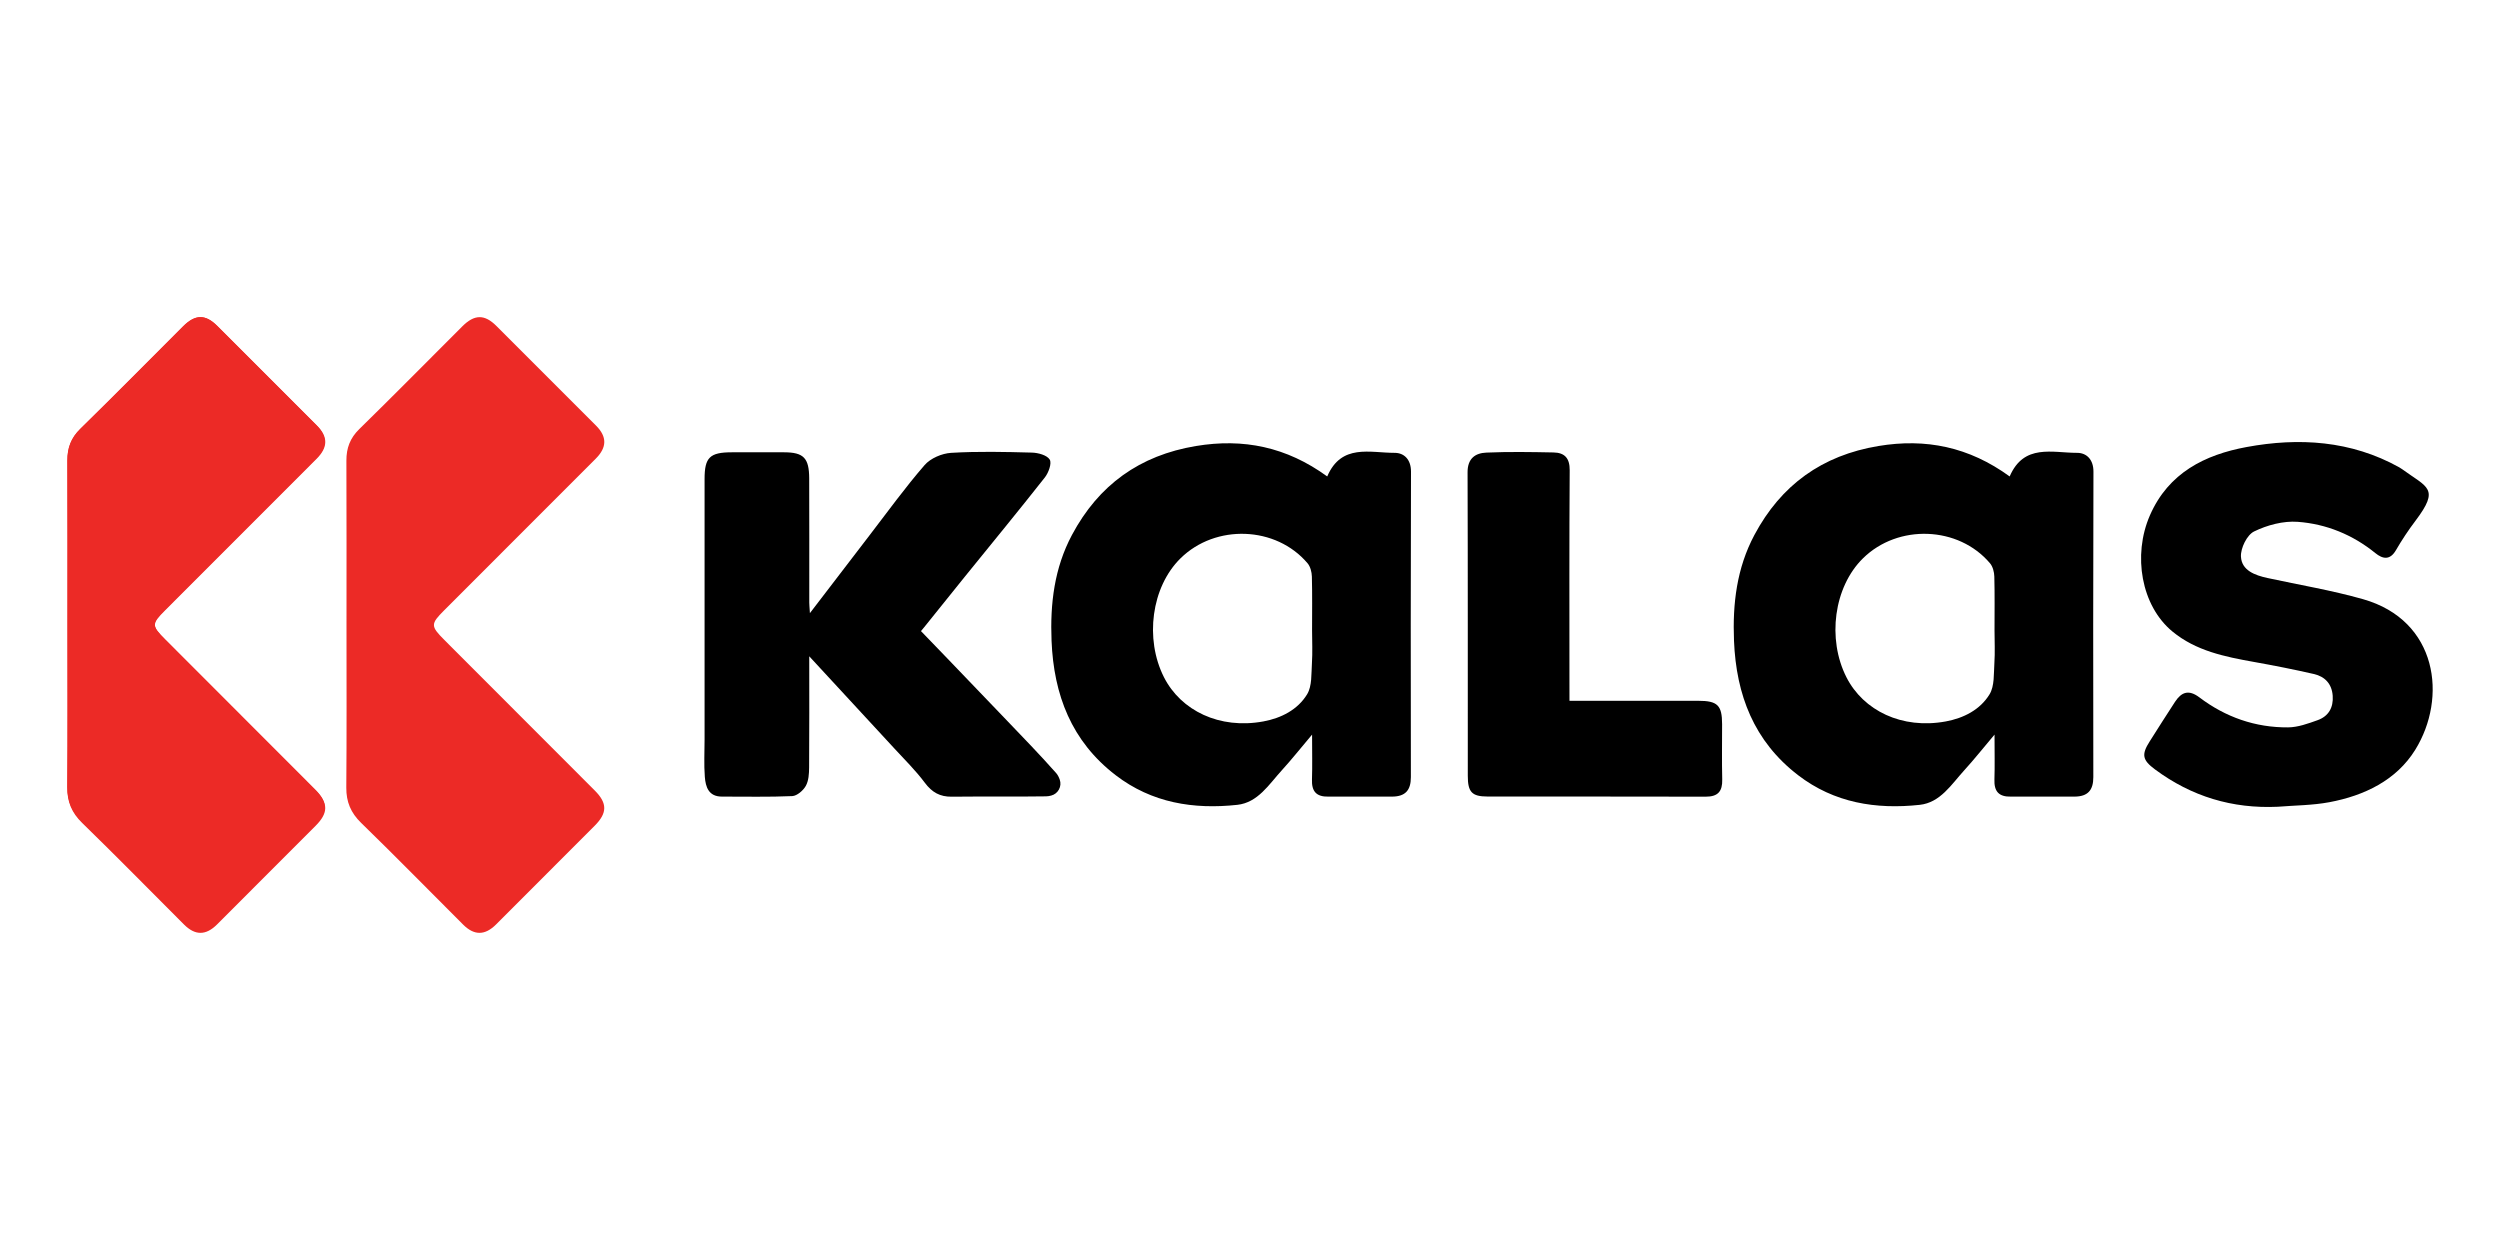
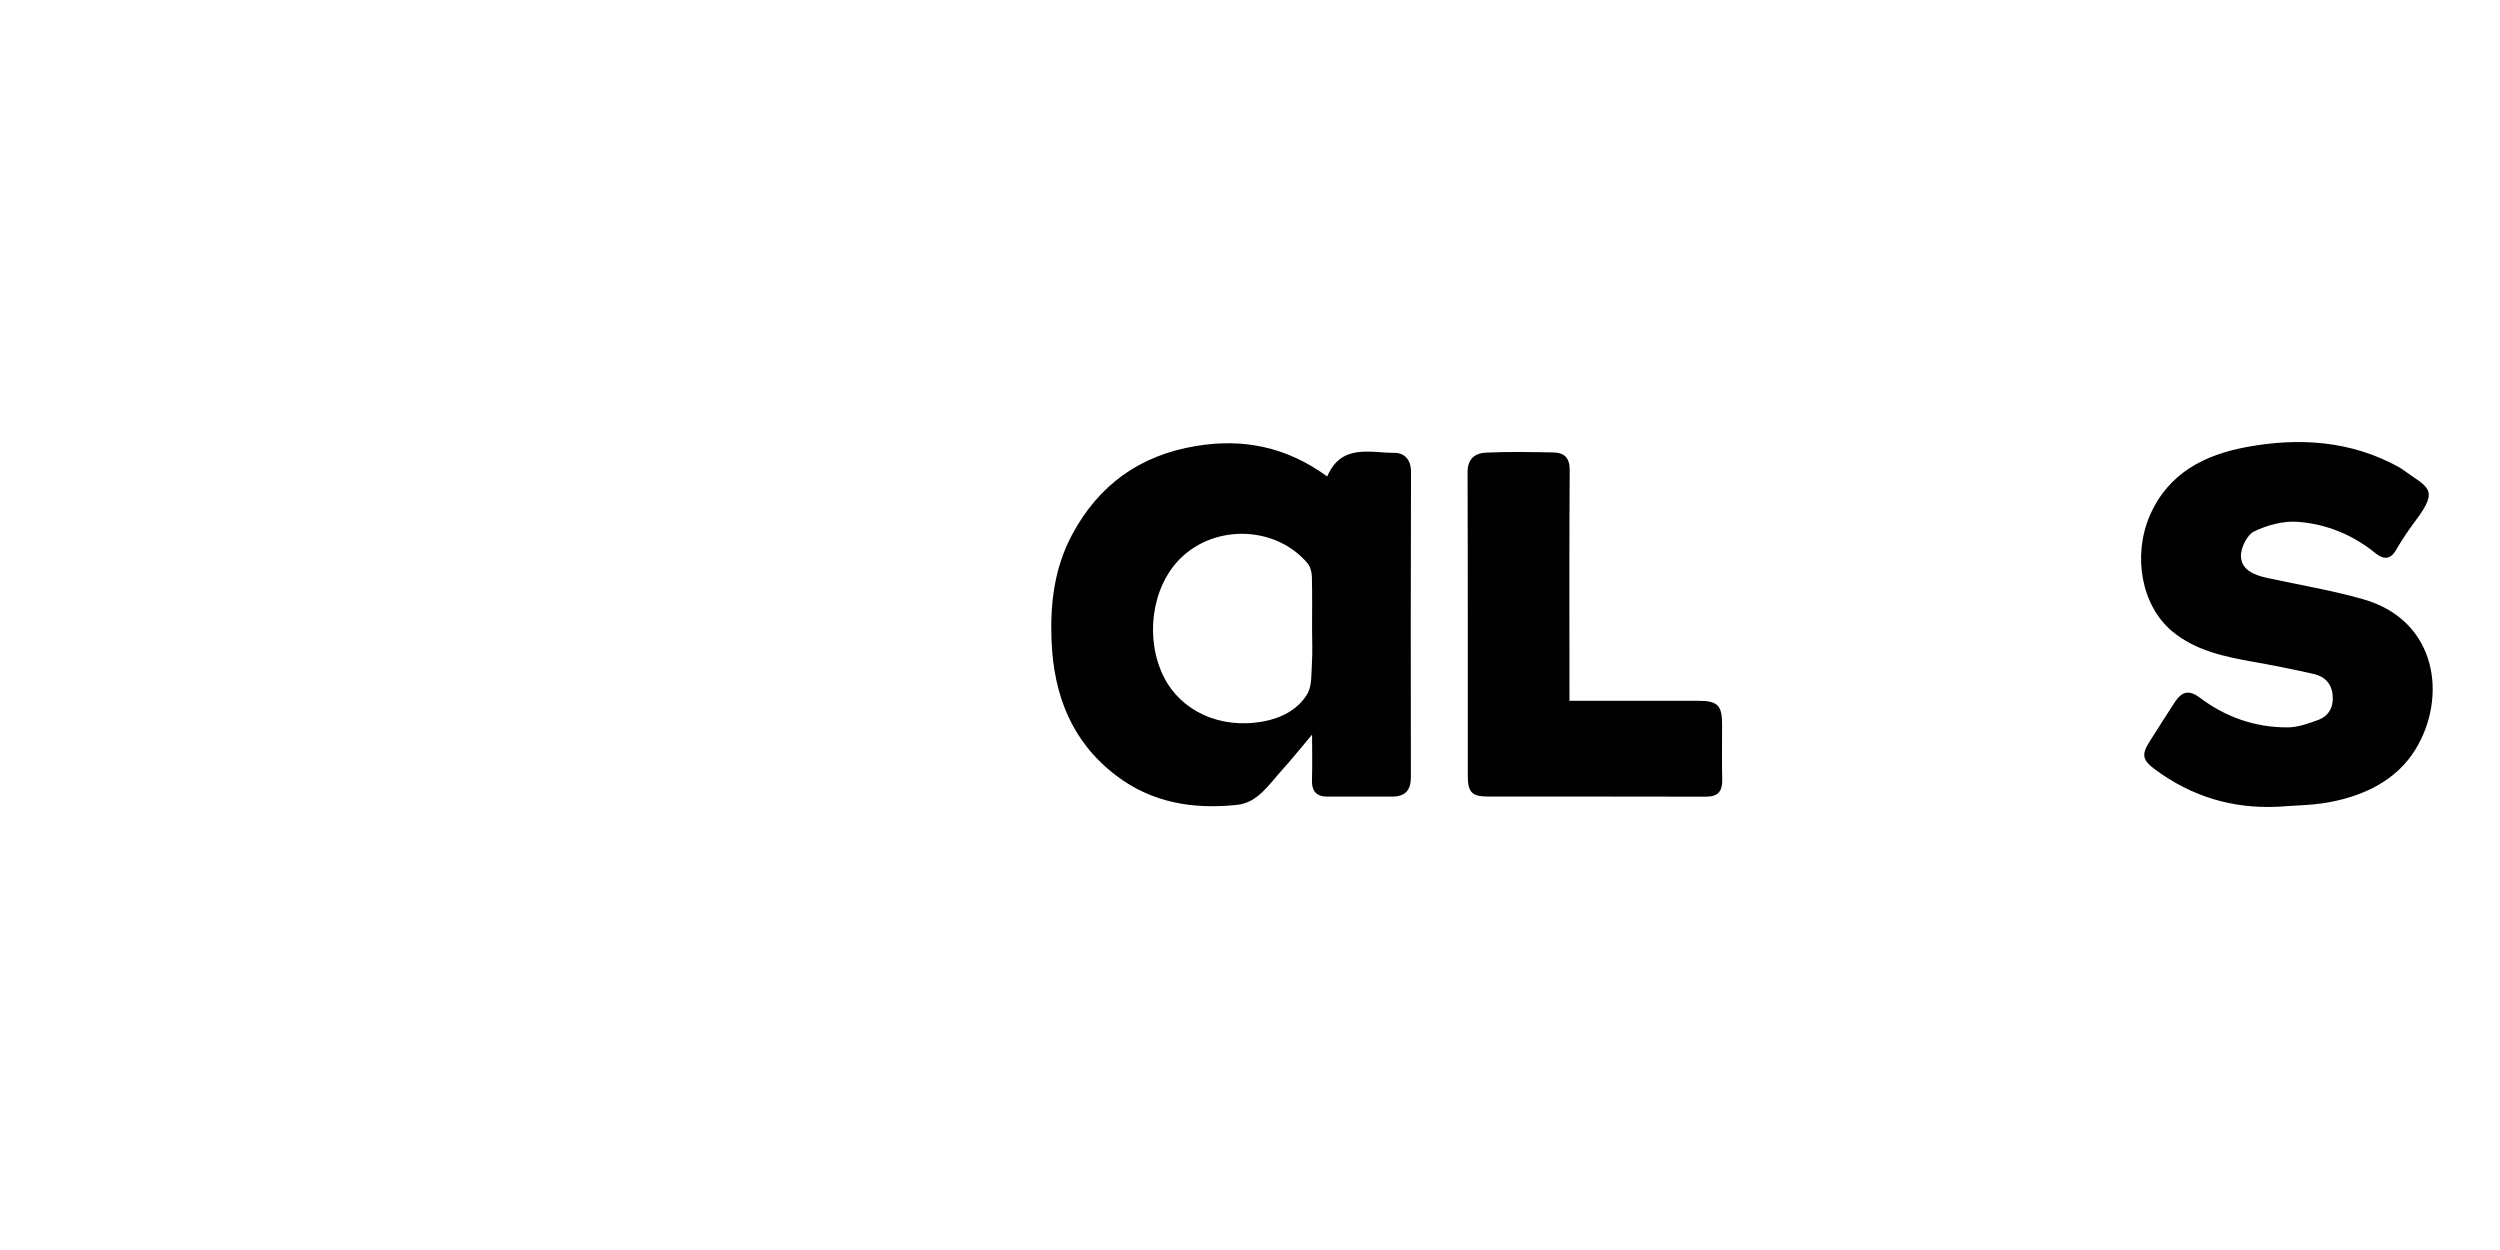
<svg xmlns="http://www.w3.org/2000/svg" version="1.1" id="Layer_1" x="0px" y="0px" viewBox="0 0 1000 500" style="enable-background:new 0 0 1000 500;" xml:space="preserve">
  <style type="text/css">
	.st0{fill:#EA0029;}
	.st1{fill:#D10A11;}
	.st2{fill:#090400;}
	.st3{fill:#F6911E;}
	.st4{fill:#EC2A26;}
	.st5{fill:#1A171B;}
	
		.st6{clip-path:url(#SVGID_00000163061446453550068760000003299647474887789985_);fill:url(#SVGID_00000095322845580234186950000011573030323576865969_);}
	.st7{fill:#231F20;}
	
		.st8{clip-path:url(#SVGID_00000078033745113663908600000009863367327700222365_);fill:url(#SVGID_00000048466993487169311950000011673764636267525808_);}
</style>
  <g>
-     <path class="st4" d="M26.99,249.99c0-21.95,0.05-43.9-0.04-65.85c-0.02-5.02,1.46-9.01,5.15-12.62   C45.92,158,59.51,144.22,73.2,130.54c4.86-4.86,8.88-4.91,13.62-0.18c13.27,13.25,26.53,26.5,39.77,39.78   c4.45,4.46,4.4,8.69-0.13,13.22c-20.16,20.18-40.33,40.35-60.49,60.53c-5.45,5.46-5.44,6.28,0.09,11.82   c20.02,20.04,40.04,40.08,60.06,60.12c5.04,5.05,5.02,8.95-0.06,14.04c-13.11,13.13-26.21,26.26-39.33,39.37   c-4.49,4.49-8.76,4.51-13.22,0.06c-13.55-13.53-26.95-27.21-40.67-40.57c-4.15-4.04-5.97-8.38-5.92-14.11   C27.09,293.09,26.99,271.54,26.99,249.99z" />
    <g>
      <path d="M911.12,322.7c-18.21,0.84-34.52-4.1-49.13-14.94c-5.02-3.73-5.51-5.9-2.08-11.25c3.37-5.26,6.66-10.57,10.1-15.78    c2.57-3.9,5.45-5.02,9.74-1.78c10.44,7.9,22.37,12.1,35.48,12c3.95-0.03,8-1.52,11.81-2.88c4.38-1.56,6.38-5.06,6.04-9.76    c-0.34-4.76-3.11-7.69-7.51-8.7c-7.97-1.83-16.01-3.41-24.07-4.85c-11.6-2.08-23.13-4.4-32.52-12.15    c-12.48-10.29-15.99-30.47-9.02-46.46c7.44-17.07,22.07-24.26,38.63-27.33c20.96-3.88,41.81-2.62,61.09,8.1    c0.35,0.19,0.9,0.56,1.23,0.79c10.06,7.35,15.14,7.55,5.27,20.61c-2.83,3.74-5.44,7.68-7.79,11.73c-2.41,4.15-5.29,3.59-8.26,1.18    c-9.09-7.37-19.64-11.66-31.06-12.5c-5.76-0.42-12.2,1.29-17.45,3.86c-2.84,1.39-5.42,6.69-5.24,10.07    c0.28,5.51,5.58,7.45,10.61,8.54c12.75,2.77,25.69,4.91,38.22,8.47c29.9,8.5,33.79,39.43,20.87,60.27    c-7.54,12.16-20.35,18.32-34.34,20.94C924.99,322.15,918,322.14,911.12,322.7z" />
      <path d="M627.79,280.32c17.73,0,34.64-0.01,51.55,0c7.67,0,9.49,1.8,9.5,9.33c0.01,7.38-0.13,14.76,0.05,22.13    c0.12,4.73-1.67,6.9-6.59,6.89c-29.1-0.09-58.19-0.02-87.29-0.06c-6.24-0.01-7.89-1.76-7.89-8.26    c-0.03-40.48,0.05-80.96-0.09-121.43c-0.02-5.51,3.05-7.69,7.5-7.88c8.95-0.39,17.93-0.24,26.9-0.06    c4.39,0.09,6.49,2.23,6.45,7.14c-0.2,28.31-0.1,56.63-0.1,84.94C627.79,275.2,627.79,277.37,627.79,280.32z" />
      <path d="M564.4,188.68c0.02-4.89-2.76-7.55-6.54-7.54c-9.86,0.02-21.29-3.78-26.97,9.44c-16.3-11.85-33.55-15.33-52.53-12.17    c-22.48,3.74-38.92,15.57-49.58,35.58c-7.06,13.25-8.76,27.52-8.16,42.32c0.88,21.65,7.97,40.2,25.65,53.77    c14.46,11.1,31.15,13.74,48.63,11.86c8.26-0.89,12.69-8.2,17.84-13.84c3.86-4.22,7.41-8.72,12.09-14.26    c0,7.18,0.14,12.55-0.04,17.91c-0.17,4.76,1.67,7.03,6.69,6.9h24.94c0.01,0,0.01,0,0.01,0h0.56v-0.01    c5.11-0.07,7.37-2.5,7.36-7.81C564.29,270.12,564.26,229.4,564.4,188.68z M524.77,265.31c-0.28,4.2,0.09,9.09-1.92,12.4    c-3.77,6.2-10.39,9.55-17.49,10.86c-17.55,3.24-33.01-4.33-39.78-17.69c-7.74-15.3-5.05-36.05,6.62-47.54    c14.03-13.82,38.21-12.94,50.83,1.98c1.12,1.33,1.67,3.51,1.72,5.31c0.19,7.17,0.08,14.35,0.08,21.53    C524.84,256.54,525.06,260.95,524.77,265.31z" />
-       <path d="M837.38,188.68c0.02-4.89-2.76-7.55-6.54-7.54c-9.86,0.02-21.29-3.78-26.97,9.44c-16.3-11.85-33.55-15.33-52.53-12.17    c-22.48,3.74-38.92,15.57-49.58,35.58c-7.06,13.25-8.76,27.52-8.16,42.32c0.88,21.65,7.97,40.2,25.65,53.77    c14.46,11.1,31.15,13.74,48.63,11.86c8.26-0.89,12.69-8.2,17.84-13.84c3.86-4.22,7.41-8.72,12.09-14.26    c0,7.18,0.14,12.55-0.04,17.91c-0.17,4.76,1.67,7.03,6.69,6.9h24.94c0.01,0,0.01,0,0.01,0h0.56v-0.01    c5.11-0.07,7.37-2.5,7.36-7.81C837.27,270.12,837.24,229.4,837.38,188.68z M797.75,265.31c-0.28,4.2,0.09,9.09-1.92,12.4    c-3.77,6.2-10.39,9.55-17.49,10.86c-17.55,3.24-33.01-4.33-39.78-17.69c-7.75-15.3-5.05-36.05,6.62-47.54    c14.03-13.82,38.21-12.94,50.83,1.98c1.12,1.33,1.67,3.51,1.72,5.31c0.19,7.17,0.08,14.35,0.08,21.53    C797.82,256.54,798.04,260.95,797.75,265.31z" />
-       <path d="M423.89,311.83c-0.35-0.98-0.79-1.88-1.43-2.6c-6.7-7.58-13.78-14.82-20.77-22.14c-7.53-7.88-15.1-15.72-22.64-23.6    l-10.66-11.05l0,0l0,0l1.33-1.61c5.72-7.12,11.05-13.77,16.4-20.39c10.63-13.13,21.37-26.18,31.81-39.45    c1.48-1.88,2.86-5.65,1.96-7.15c-1.07-1.77-4.63-2.74-7.15-2.8c-10.76-0.29-21.56-0.54-32.29,0.1c-3.68,0.22-8.25,2.17-10.61,4.9    c-7.82,9.02-14.84,18.74-22.13,28.22c-7.6,9.88-15.17,19.8-23.75,31c-0.16-2.66-0.25-3.45-0.25-4.23    c-0.01-16.56,0.04-33.13-0.03-49.69c-0.04-8.17-2.25-10.39-10.01-10.42c-6.98-0.03-13.96-0.01-20.94,0    c-8.82,0.01-10.9,2.04-10.9,10.69c-0.01,34.72,0,69.45,0,104.17c0,4.99-0.29,10,0.1,14.96c0.31,4.03,1.5,7.91,6.85,7.9    c9.37-0.02,18.76,0.22,28.11-0.2c1.92-0.09,4.39-2.22,5.43-4.08c1.16-2.07,1.31-4.9,1.33-7.4c0.11-14.48,0.05-28.96,0.05-44.44    c11.84,12.82,22.96,24.82,34.03,36.85c4.15,4.51,8.56,8.84,12.21,13.74c2.86,3.83,6.04,5.63,10.77,5.57    c12.56-0.15,25.13,0.05,37.7-0.14c0.69-0.01,1.38-0.13,2.07-0.31C423.27,317.51,424.86,314.53,423.89,311.83z" />
    </g>
    <g>
-       <path class="st4" d="M26.99,250.25c0-21.99,0.05-43.99-0.04-65.98c-0.02-5.03,1.46-9.02,5.16-12.64    c13.86-13.56,27.47-27.37,41.19-41.07c4.87-4.87,8.9-4.92,13.65-0.18c13.3,13.28,26.59,26.56,39.85,39.86    c4.46,4.47,4.41,8.71-0.13,13.25c-20.2,20.23-40.42,40.43-60.62,60.65c-5.47,5.47-5.45,6.29,0.09,11.85    c20.06,20.09,40.12,40.16,60.18,60.24c5.05,5.06,5.03,8.97-0.06,14.07c-13.13,13.16-26.26,26.32-39.41,39.45    c-4.5,4.5-8.78,4.52-13.24,0.06c-13.58-13.56-27.01-27.27-40.76-40.65c-4.16-4.05-5.98-8.4-5.94-14.13    C27.09,293.43,26.99,271.84,26.99,250.25z" />
-       <path class="st4" d="M138.6,250.25c0-21.99,0.05-43.99-0.04-65.98c-0.02-5.03,1.46-9.02,5.16-12.64    c13.86-13.56,27.47-27.37,41.19-41.07c4.87-4.87,8.9-4.92,13.65-0.18c13.3,13.28,26.59,26.56,39.85,39.86    c4.46,4.47,4.41,8.71-0.13,13.25c-20.2,20.23-40.42,40.43-60.62,60.65c-5.47,5.47-5.45,6.29,0.09,11.85    c20.06,20.09,40.12,40.16,60.18,60.24c5.05,5.06,5.03,8.97-0.06,14.07c-13.13,13.16-26.26,26.32-39.41,39.45    c-4.5,4.5-8.78,4.52-13.24,0.06c-13.58-13.56-27.01-27.27-40.76-40.65c-4.16-4.05-5.98-8.4-5.94-14.13    C138.7,293.43,138.6,271.84,138.6,250.25z" />
-     </g>
+       </g>
  </g>
</svg>